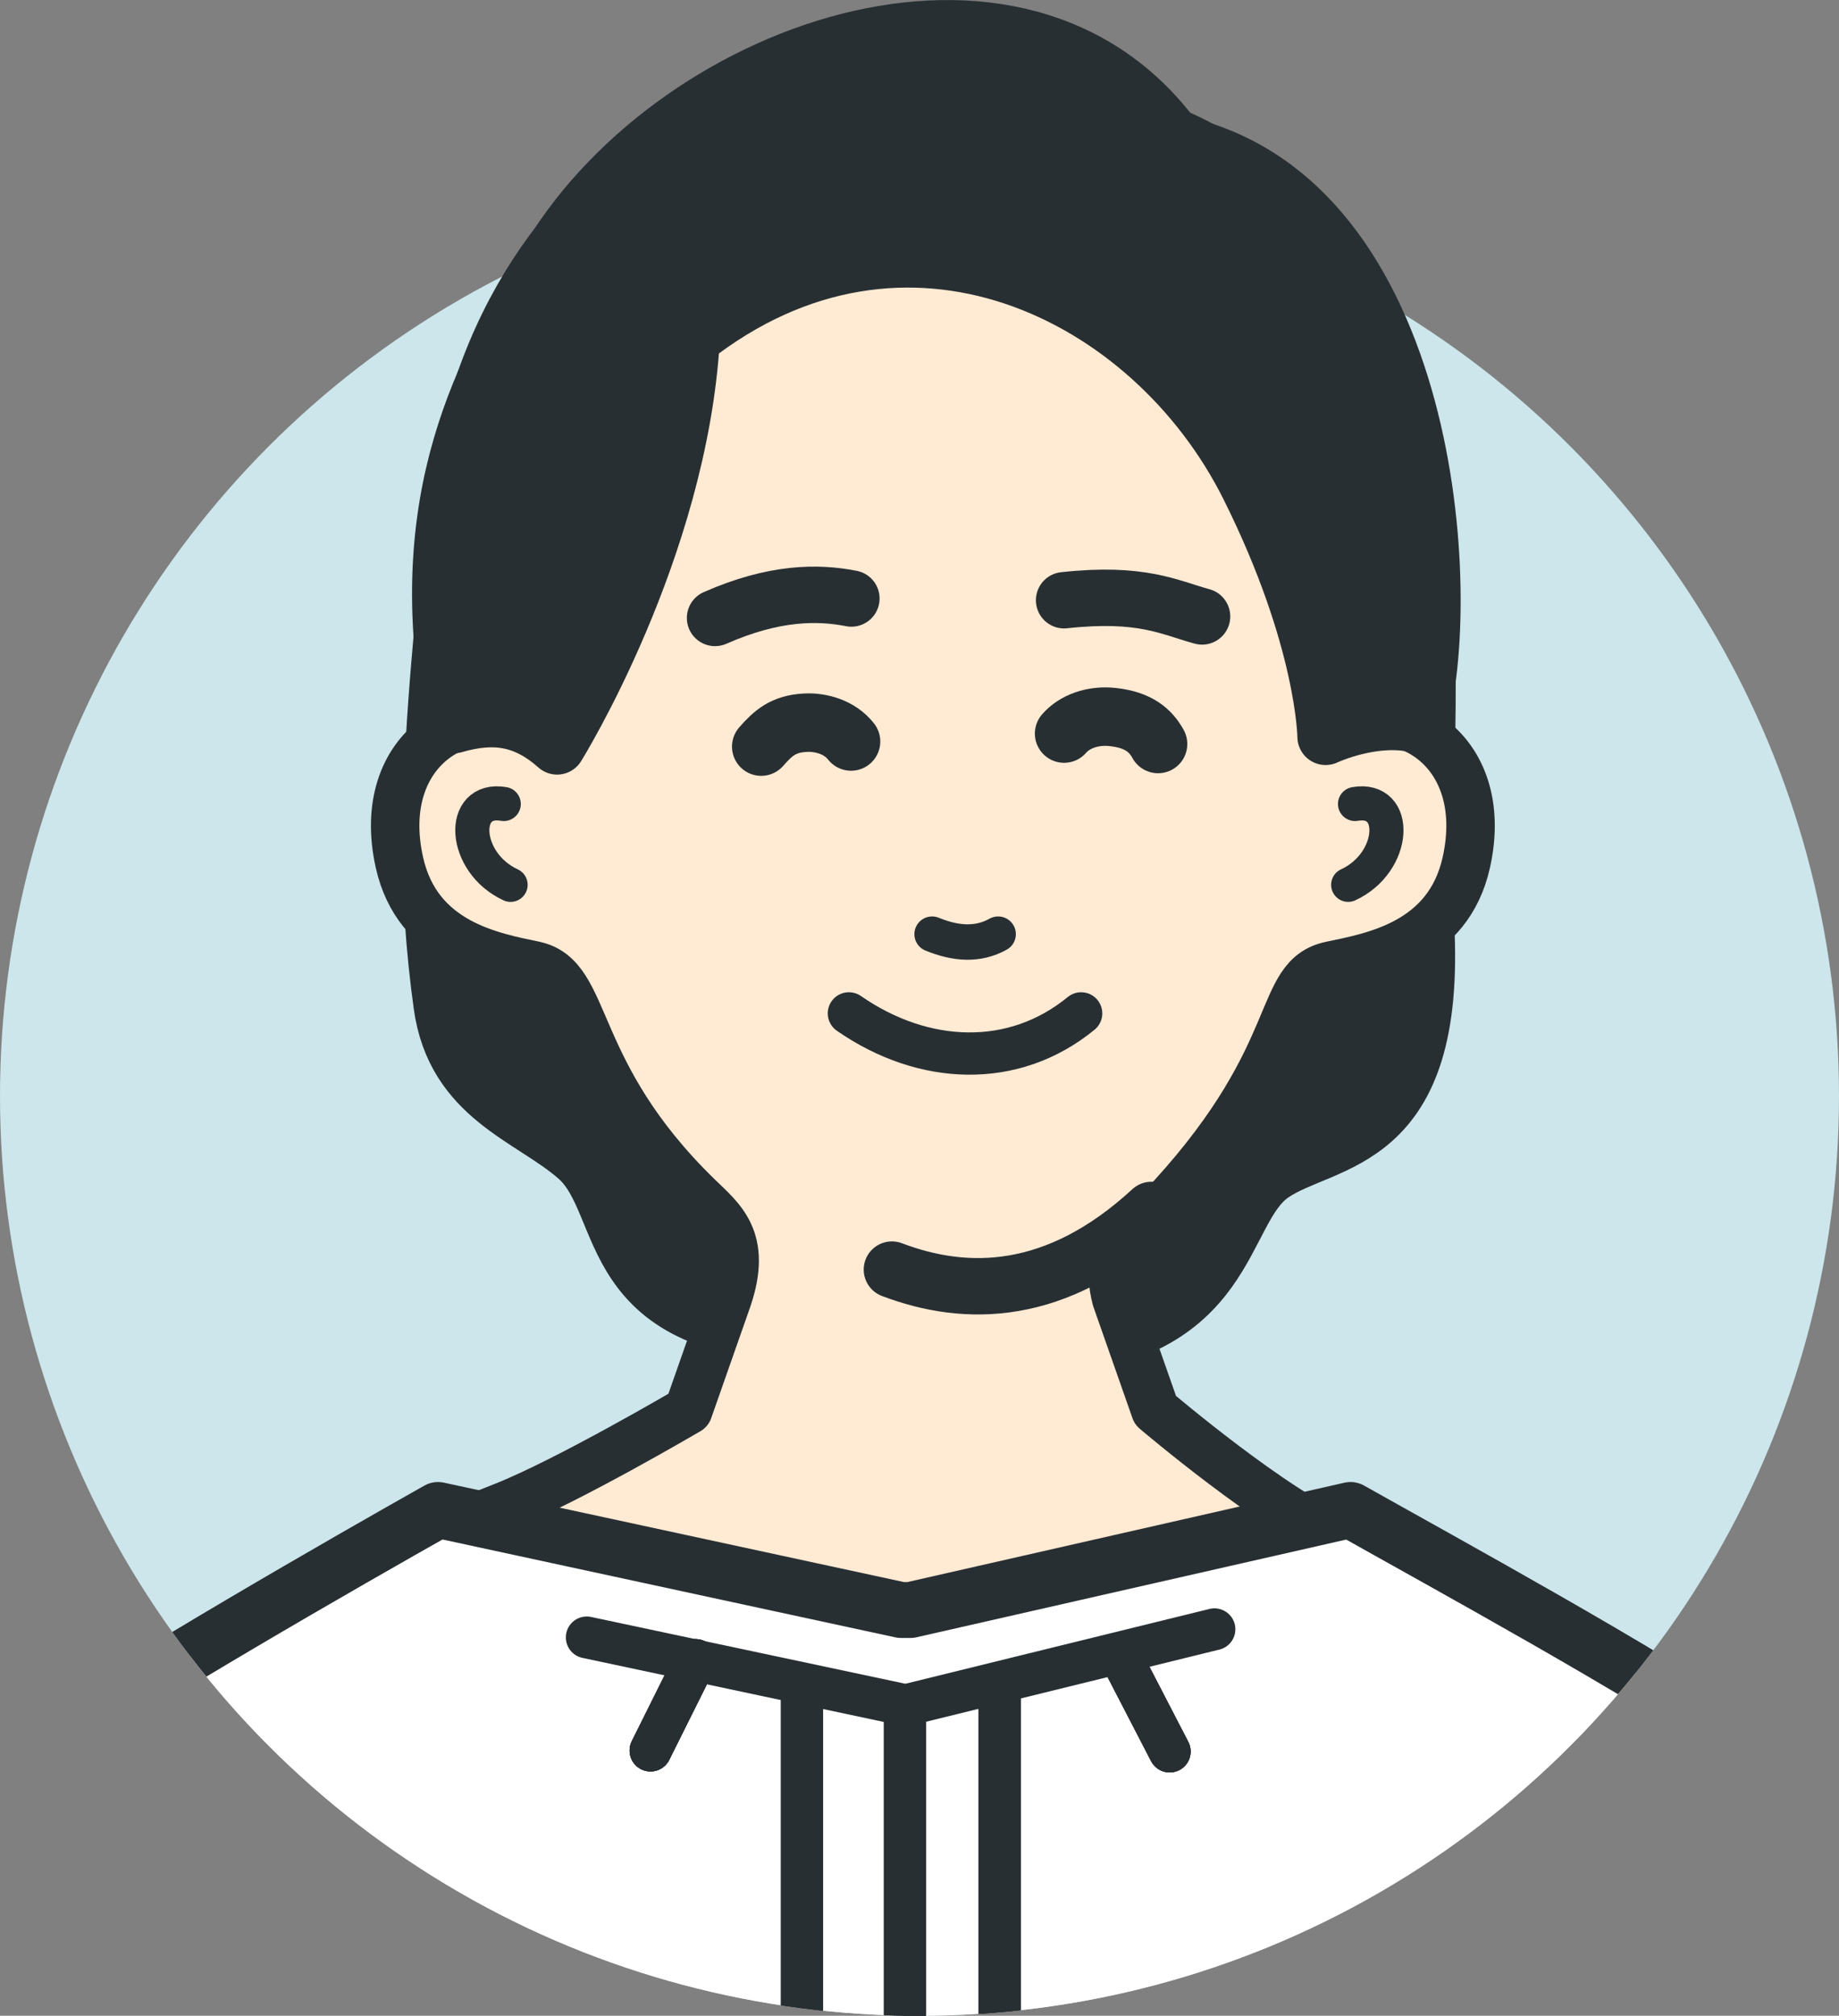
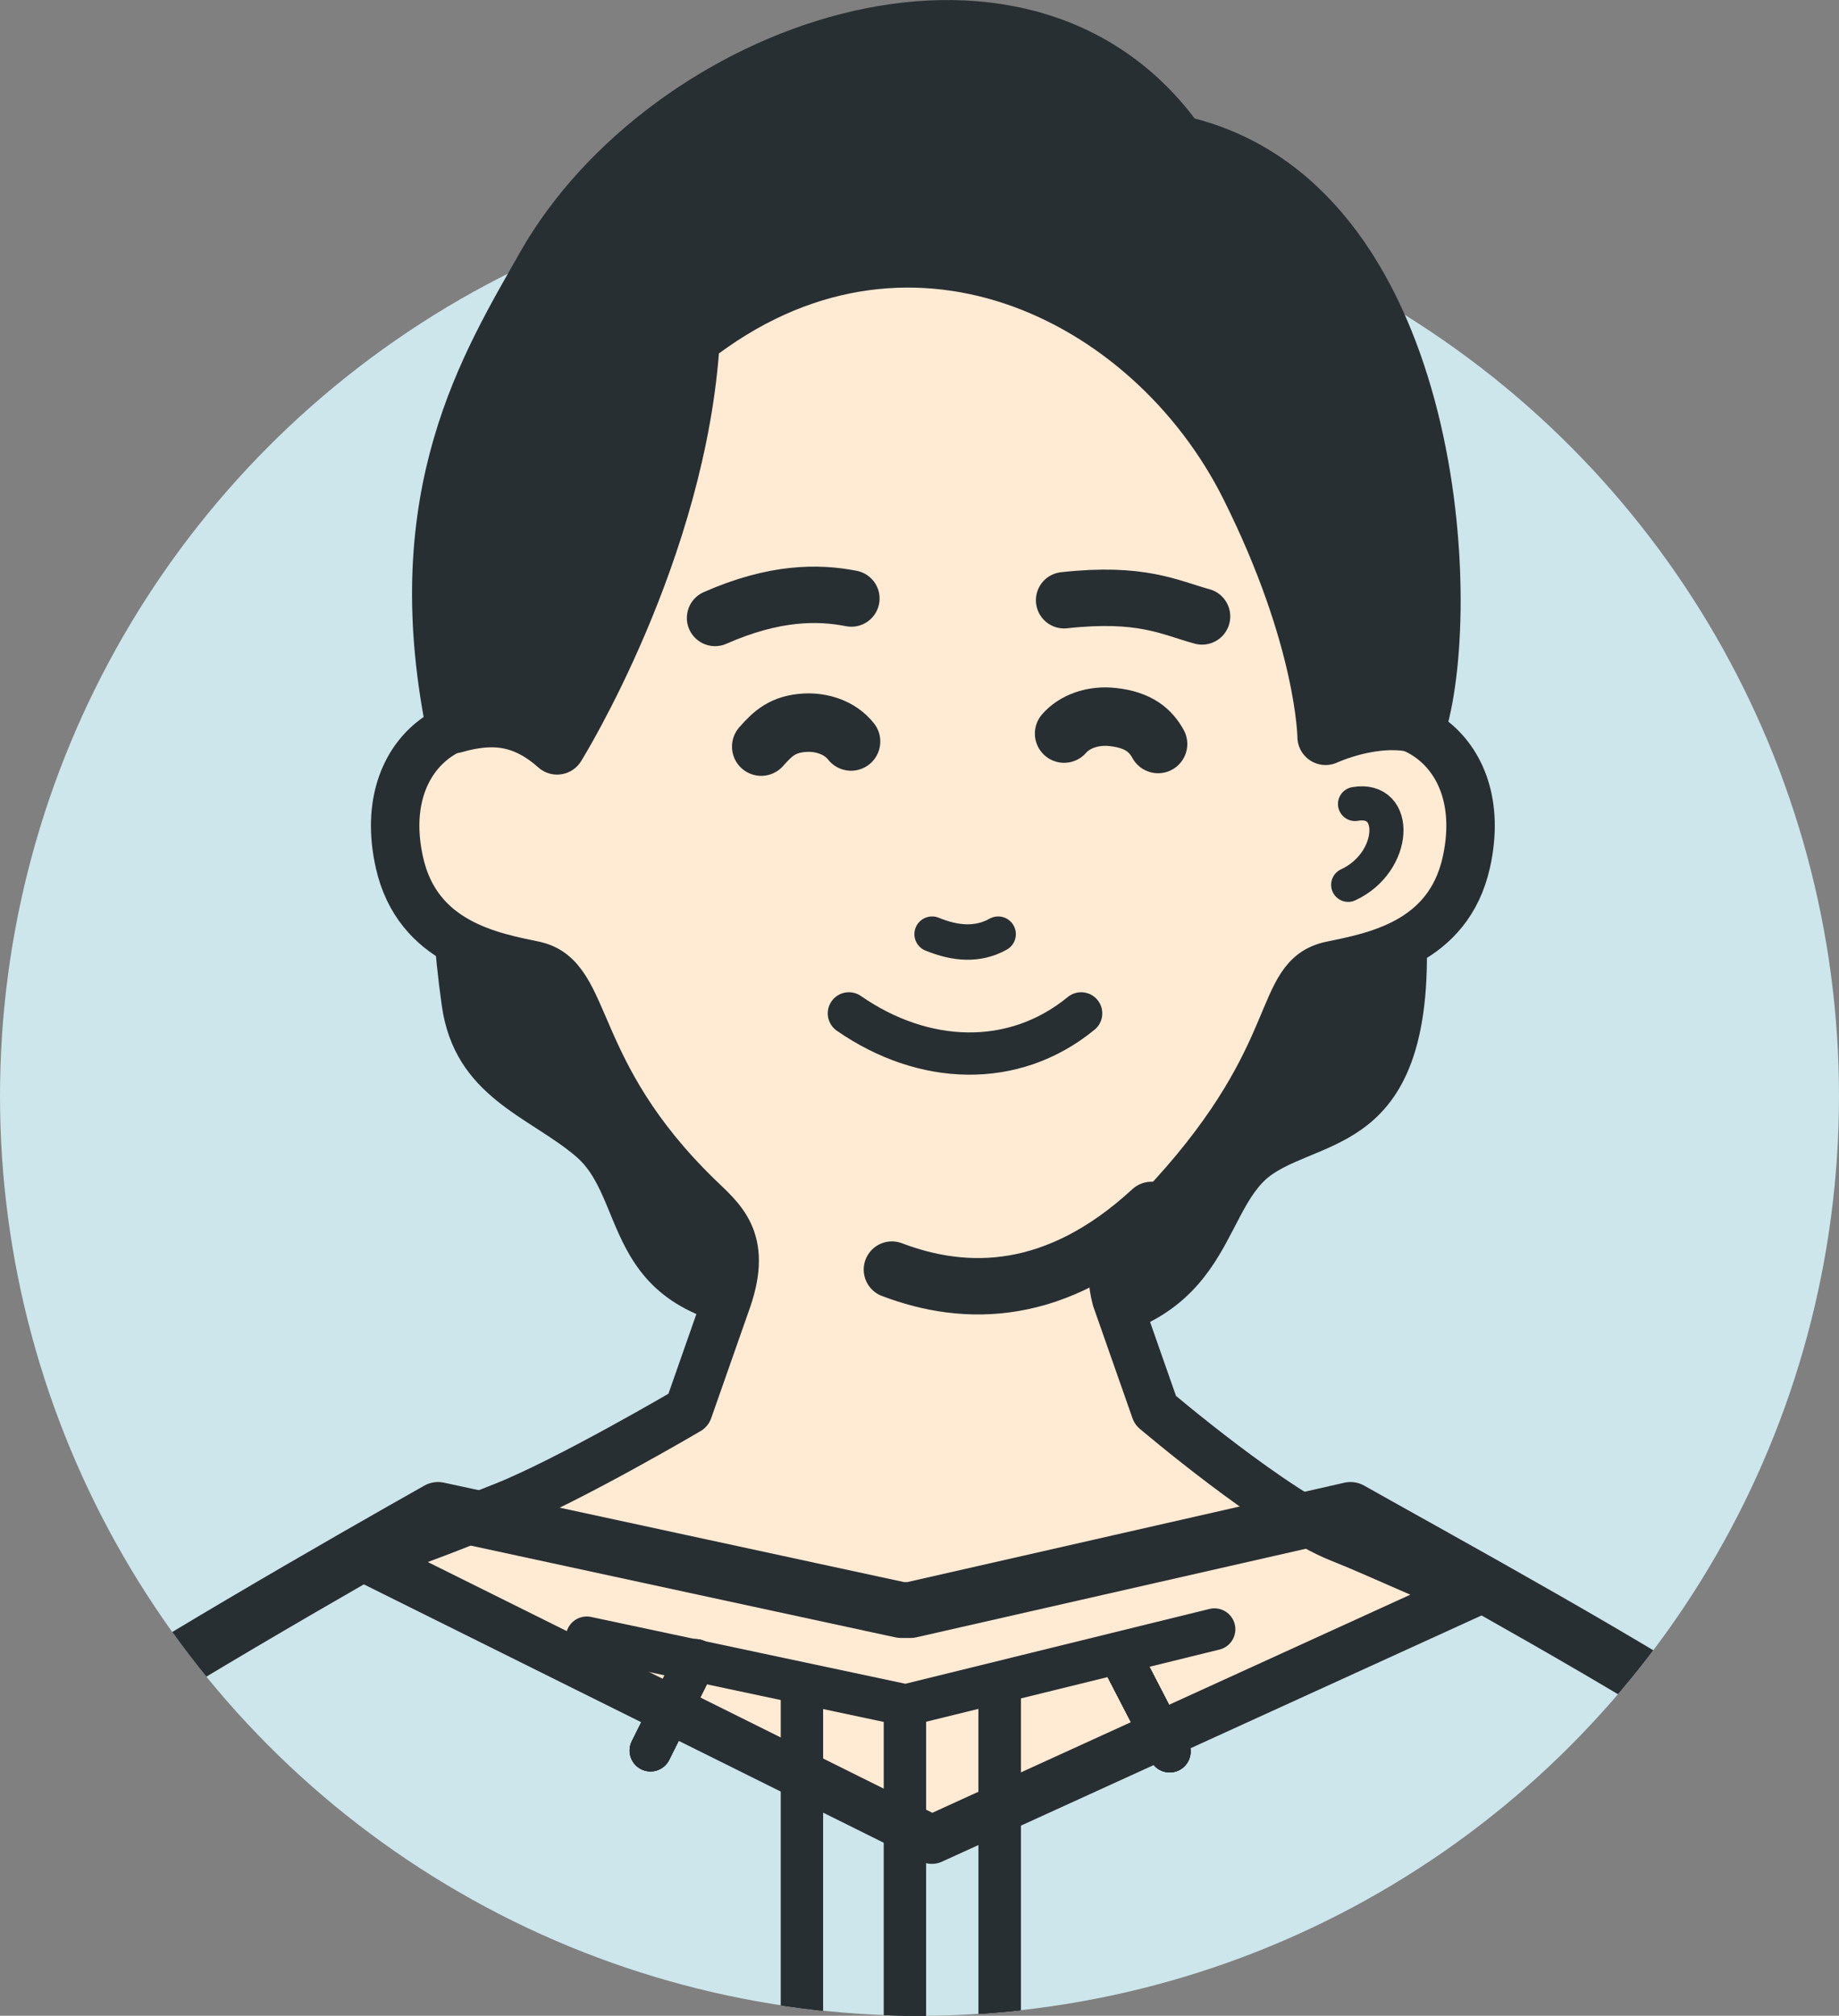
<svg xmlns="http://www.w3.org/2000/svg" id="_レイヤー_1" data-name="レイヤー_1" width="169.28" height="185.51" version="1.1" viewBox="0 0 169.28 185.51">
  <rect x="0" y="0" width="169.28" height="185.51" fill="#808080" stroke="none" />
  <defs>
    <style>
      .st0, .st1, .st2, .st3, .st4, .st5, .st6, .st7, .st8 {
        fill: none;
      }

      .st9 {
        fill: #282f33;
      }

      .st10 {
        clip-path: url(#clippath-2);
      }

      .st1 {
        stroke-width: 5.19px;
      }

      .st1, .st2, .st3, .st4, .st5, .st6, .st7, .st8 {
        stroke: #282f33;
        stroke-linecap: round;
        stroke-linejoin: round;
      }

      .st2 {
        stroke-width: 5.14px;
      }

      .st3 {
        stroke-width: 5.38px;
      }

      .st11 {
        fill: #fff;
      }

      .st4 {
        stroke-width: 4.46px;
      }

      .st5 {
        stroke-width: 3.89px;
      }

      .st6 {
        stroke-width: 3.85px;
      }

      .st7 {
        stroke-width: 3.14px;
      }

      .st8 {
        stroke-width: 3.26px;
      }

      .st12 {
        fill: #cce6eb;
      }

      .st13 {
        fill: #ffead3;
      }
    </style>
    <clipPath id="clippath-2">
      <circle class="st0" cx="84.64" cy="100.87" r="84.64" />
    </clipPath>
  </defs>
  <circle class="st12" cx="84.64" cy="100.87" r="84.64" />
  <g>
    <g>
      <path class="st9" d="M100.86,10.65c-24.25-11.72-54.98,2.49-58.93,36.05-2.95,25.07-2.64,35.91-1.27,45.8,1.17,8.49,8.16,10.27,12.44,14,5.1,4.44,1.76,16.33,22.47,16.33,26.22,0,3.43,2.24,20.35,1.23,17.64-1.05,16.26-12.6,21.19-15.99,4.93-3.39,15.31-2.32,14.15-23.17-.61-11.03.53-12,0-31.71-.48-17.53-10.98-40.3-30.4-42.53Z" />
-       <path class="st1" d="M100.86,10.65c-24.25-11.72-54.98,2.49-58.93,36.05-2.95,25.07-2.64,35.91-1.27,45.8,1.17,8.49,8.16,10.27,12.44,14,5.1,4.44,1.76,16.33,22.47,16.33,26.22,0,3.43,2.24,20.35,1.23,17.64-1.05,16.26-12.6,21.19-15.99,4.93-3.39,15.31-2.32,14.15-23.17-.61-11.03.53-12,0-31.71-.48-17.53-10.98-40.3-30.4-42.53Z" />
    </g>
    <g>
      <g>
        <path class="st13" d="M49.18,88.85c5.15,1.07,3.2,9.75,15.05,21.28,2.17,2.11,4.6,3.89,2.73,9.39l-3.6,10.26s-11.11,6.53-17.01,8.86c-3.73,1.47-8.15,3.32-12.77,4.72l52.2,25.94,49.65-22.65c-4.37-1.67-8.53-3.69-12.07-5.09-5.89-2.32-17.01-11.78-17.01-11.78l-3.6-10.26c-1.53-5.78,3.11-7.16,5.15-9.39,12.17-13.35,9.49-20.21,14.64-21.28,3.89-.81,10.76-2.02,12.43-9.46,2.4-10.72-6.66-15.74-12.94-11.58l1.74-2.52c2.18-5.08,3.39-10.68,3.39-16.56,0-23.03-18.49-41.69-41.29-41.69s-41.29,18.67-41.29,41.69c0,6.16,1.33,12.02,3.7,17.28l1.43,1.8c-6.28-4.16-15.34.86-12.94,11.58,1.67,7.43,8.54,8.65,12.43,9.46Z" />
        <path class="st4" d="M49.18,88.85c5.15,1.07,3.2,9.75,15.05,21.28,2.17,2.11,4.6,3.89,2.73,9.39l-3.6,10.26s-11.11,6.53-17.01,8.86c-3.73,1.47-8.15,3.32-12.77,4.72l52.2,25.94,49.65-22.65c-4.37-1.67-8.53-3.69-12.07-5.09-5.89-2.32-17.01-11.78-17.01-11.78l-3.6-10.26c-1.53-5.78,3.11-7.16,5.15-9.39,12.17-13.35,9.49-20.21,14.64-21.28,3.89-.81,10.76-2.02,12.43-9.46,2.4-10.72-6.66-15.74-12.94-11.58l1.74-2.52c2.18-5.08,3.39-10.68,3.39-16.56,0-23.03-18.49-41.69-41.29-41.69s-41.29,18.67-41.29,41.69c0,6.16,1.33,12.02,3.7,17.28l1.43,1.8c-6.28-4.16-15.34.86-12.94,11.58,1.67,7.43,8.54,8.65,12.43,9.46Z" />
      </g>
      <path class="st1" d="M82.1,116.84c6.81,2.59,15.12,2.59,23.89-5.49" />
      <path class="st7" d="M124.73,73.99c4.08-.71,3.82,5.38-.63,7.44" />
-       <path class="st7" d="M46.37,73.99c-4.08-.71-3.82,5.38.63,7.44" />
      <path class="st5" d="M78.14,93.26c6.86,4.76,15.16,5.1,21.38,0" />
      <path class="st8" d="M91.88,85.97c-1.86,1.04-3.91.89-6.08,0" />
    </g>
    <path class="st1" d="M65.82,56.87c5.47-2.41,9.48-2.39,12.55-1.79" />
    <path class="st1" d="M97.95,55.24c7.13-.78,9.67.66,12.7,1.49" />
    <g>
      <path class="st9" d="M63.68,31.17c19.61-15.41,42.31-4.29,51.25,13.59,7.02,14.04,7.09,23.05,7.09,23.05,0,0,4.51-2.12,8.53-1.08,3.49-11.72,1.22-48.42-22.11-53.52-14.4-20.41-47.11-8.47-58.32,11.3-5.18,9.14-12.57,20.96-8.34,42.22,3.6-1.04,6.48-.72,9.5,1.96,0,0,11.24-18.05,12.39-37.52Z" />
      <path class="st1" d="M63.68,31.17c19.61-15.41,42.31-4.29,51.25,13.59,7.02,14.04,7.09,23.05,7.09,23.05,0,0,4.51-2.12,8.53-1.08,3.49-11.72,1.22-48.42-22.11-53.52-14.4-20.41-47.11-8.47-58.32,11.3-5.18,9.14-12.57,20.96-8.34,42.22,3.6-1.04,6.48-.72,9.5,1.96,0,0,11.24-18.05,12.39-37.52Z" />
    </g>
    <path class="st3" d="M70.07,68.71c1.09-1.24,2.02-2.09,4.05-2.2,1.4-.08,3.16.38,4.22,1.73" />
    <path class="st3" d="M106.6,68.47c-.68-1.23-1.77-2.22-4.16-2.48-1.85-.21-3.54.42-4.49,1.52" />
  </g>
  <g class="st10">
    <g>
-       <path class="st11" d="M27.35,188.57c-5.96,21.85-6.13,47.96,1.04,56.05h0l-4.14,39.32c-.99,7.44-2.34,14.82-4.06,22.13h126.33c-1.72-7.31-3.07-14.69-4.06-22.13l-4.14-39.32h0c9.49-10.07,8-35.05,1.04-56.05l36.69,10.95s.4-28.31-15.7-39.42c-8.63-6.02-27.97-16.57-36.05-21.13h0l-40.51,9.21h-.85l-42.63-9.21h0c-8.09,4.56-28.16,16.05-36.79,22.07-7.95,9.32-12,12.78-14.32,38.49l38.14-10.95Z" />
      <path class="st2" d="M-10.79,199.52c2.32-25.71,6.37-29.17,14.32-38.49,8.63-6.02,28.7-17.51,36.79-22.07h0l42.63,9.21h.85l40.51-9.21h0c8.09,4.56,27.42,15.12,36.05,21.13,16.1,11.11,15.7,39.42,15.7,39.42" />
      <path class="st2" d="M27.35,188.57c-5.96,21.85-6.13,47.96,1.04,56.05h0l-4.14,39.32c-.99,7.44-2.34,14.82-4.06,22.13h126.33c-1.72-7.31-3.07-14.69-4.06-22.13l-4.14-39.32h0c9.49-10.07,8-35.05,1.04-56.05" />
      <line class="st6" x1="7.71" y1="167.78" x2="18.83" y2="185.92" />
      <line class="st6" x1="157.24" y1="166.52" x2="146.12" y2="184.67" />
      <g>
        <g>
          <g>
            <line class="st6" x1="103.26" y1="152.67" x2="107.67" y2="161.19" />
            <line class="st6" x1="103.26" y1="152.67" x2="107.67" y2="161.19" />
          </g>
          <g>
            <line class="st6" x1="64.03" y1="152.77" x2="59.88" y2="161.1" />
            <line class="st6" x1="64.03" y1="152.77" x2="59.88" y2="161.1" />
          </g>
          <g>
            <line class="st6" x1="83.3" y1="156.93" x2="83.3" y2="189.88" />
            <line class="st6" x1="83.3" y1="156.93" x2="83.3" y2="189.88" />
          </g>
          <g>
            <line class="st6" x1="92.02" y1="155.03" x2="92.02" y2="187.98" />
            <line class="st6" x1="92.02" y1="155.03" x2="92.02" y2="187.98" />
          </g>
          <g>
            <line class="st6" x1="73.82" y1="155.03" x2="73.82" y2="187.98" />
            <line class="st6" x1="73.82" y1="155.03" x2="73.82" y2="187.98" />
          </g>
        </g>
        <g>
          <g>
            <line class="st6" x1="103.26" y1="152.67" x2="107.67" y2="161.19" />
            <line class="st6" x1="103.26" y1="152.67" x2="107.67" y2="161.19" />
          </g>
          <g>
            <line class="st6" x1="64.03" y1="152.77" x2="59.88" y2="161.1" />
-             <line class="st6" x1="64.03" y1="152.77" x2="59.88" y2="161.1" />
          </g>
          <g>
            <line class="st6" x1="83.3" y1="156.93" x2="83.3" y2="189.88" />
            <line class="st6" x1="83.3" y1="156.93" x2="83.3" y2="189.88" />
          </g>
          <g>
            <line class="st6" x1="92.02" y1="155.03" x2="92.02" y2="187.98" />
            <line class="st6" x1="92.02" y1="155.03" x2="92.02" y2="187.98" />
          </g>
          <g>
            <line class="st6" x1="73.82" y1="155.03" x2="73.82" y2="187.98" />
            <line class="st6" x1="73.82" y1="155.03" x2="73.82" y2="187.98" />
          </g>
        </g>
      </g>
      <polyline class="st6" points="54.01 150.69 83.37 156.93 111.79 149.94" />
    </g>
  </g>
</svg>